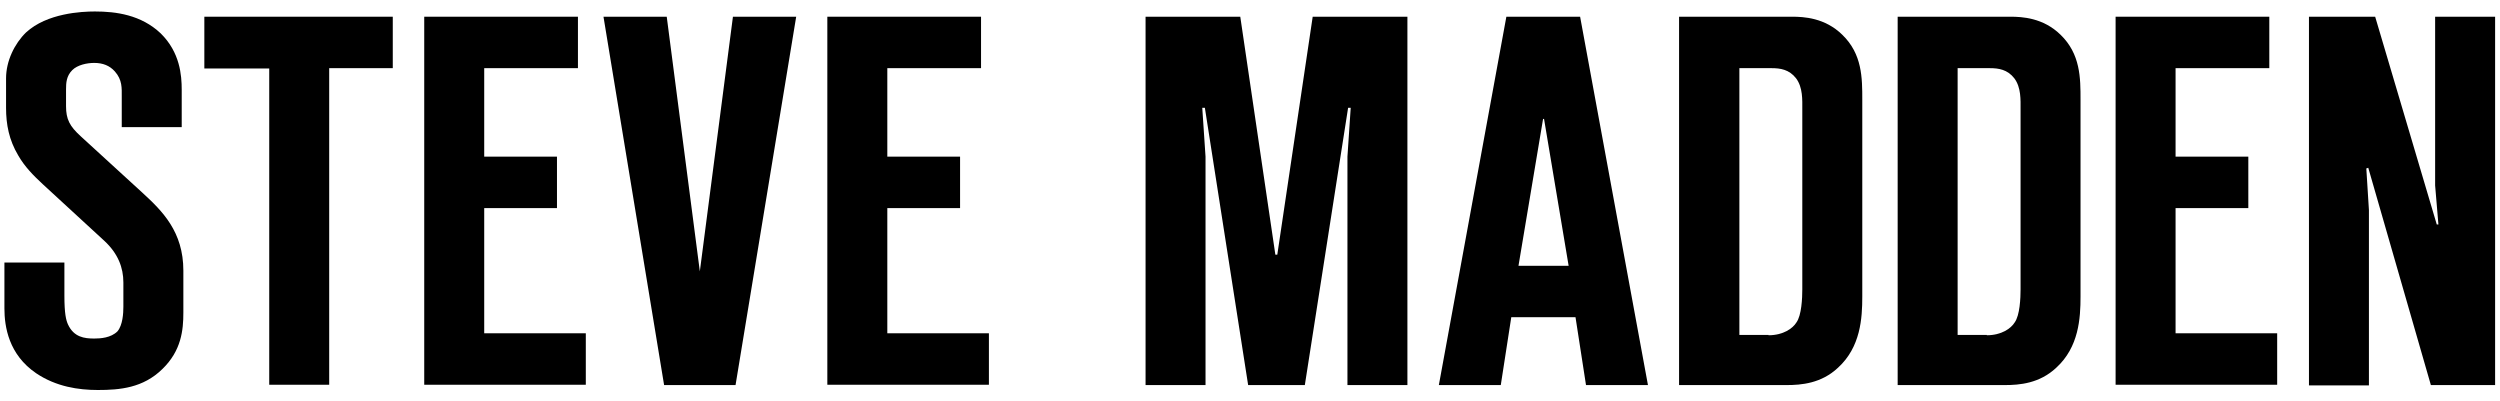
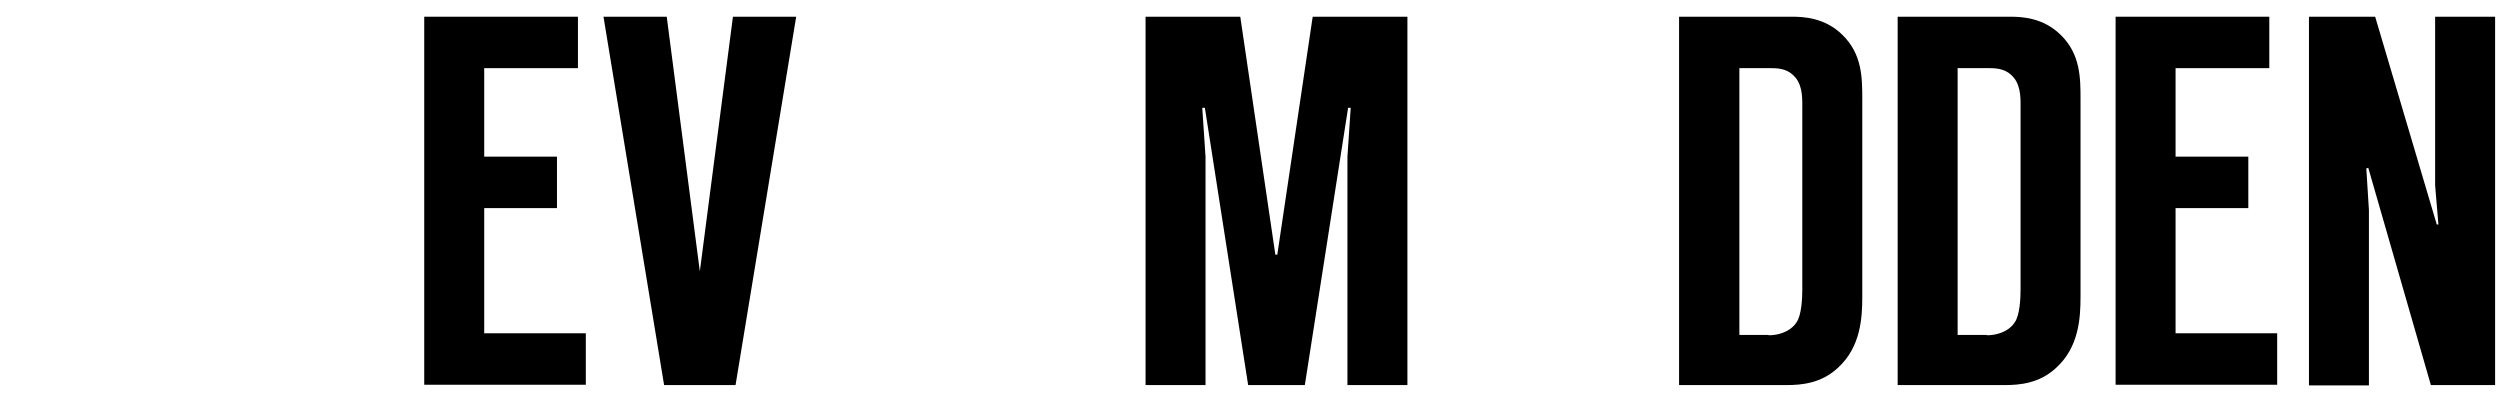
<svg xmlns="http://www.w3.org/2000/svg" fill="none" viewBox="0 0 137 22" height="22" width="137">
-   <path fill="black" d="M3.529 14.385V16.199C3.529 17.187 3.619 17.546 3.726 17.78C4.05 18.48 4.624 18.552 5.163 18.552C5.504 18.552 6.079 18.516 6.438 18.157C6.725 17.816 6.761 17.169 6.761 16.81V15.481C6.761 14.673 6.474 13.9 5.72 13.2L2.343 10.093C1.823 9.608 1.356 9.141 0.996 8.513C0.494 7.669 0.332 6.825 0.332 5.909V4.292C0.332 3.34 0.799 2.389 1.427 1.778C2.577 0.718 4.481 0.629 5.199 0.629C6.348 0.629 7.731 0.808 8.809 1.832C9.868 2.874 9.958 4.131 9.958 4.921V6.968H6.672V5.298C6.672 4.831 6.708 4.382 6.294 3.915C6.007 3.592 5.63 3.448 5.163 3.448C4.768 3.448 4.247 3.556 3.96 3.843C3.636 4.167 3.619 4.544 3.619 4.903V5.819C3.619 6.537 3.816 6.914 4.427 7.471L7.803 10.56C8.899 11.566 10.048 12.697 10.048 14.834V17.133C10.048 18.085 9.94 19.216 8.899 20.222C7.839 21.264 6.564 21.372 5.361 21.372C4.301 21.372 3.08 21.192 1.984 20.456C0.476 19.432 0.242 17.905 0.242 16.9V14.385H3.529Z" />
-   <path fill="black" d="M14.754 21.102V3.753H11.198V0.916H21.524V3.735H18.04V21.084H14.754V21.102Z" />
  <path fill="black" d="M23.248 0.916H31.671V3.735H26.535V8.584H30.522V11.404H26.535V18.264H32.102V21.084H23.248V0.916Z" />
  <path fill="black" d="M36.393 21.102L33.071 0.916H36.537L38.351 14.87L40.165 0.916H43.631L40.308 21.102H36.393Z" />
-   <path fill="black" d="M45.338 0.916H53.761V3.735H48.625V8.584H52.612V11.404H48.625V18.264H54.192V21.084H45.338V0.916Z" />
  <path fill="black" d="M68.398 21.102L66.027 5.908H65.884L66.063 8.584V21.102H62.777V0.916H67.967L69.889 13.954H69.996L71.936 0.916H77.126V21.102H73.84V8.584L74.019 5.908H73.876L71.505 21.102H68.398Z" />
-   <path fill="black" d="M86.913 21.102L86.338 17.384H82.818L82.243 21.102H78.849L82.549 0.916H86.59L90.308 21.102H86.913ZM85.961 14.565L84.614 6.519H84.56L83.213 14.565H85.961Z" />
  <path fill="black" d="M92.013 0.916H98.21C98.838 0.916 100.005 0.97 100.957 1.904C102.053 2.963 102.053 4.274 102.053 5.477V16.253C102.053 17.438 101.963 19.019 100.724 20.15C99.808 21.012 98.712 21.102 97.904 21.102H92.013V0.916ZM96.917 18.372C97.725 18.372 98.246 17.995 98.443 17.672C98.73 17.277 98.766 16.325 98.766 15.858V5.998C98.766 5.477 98.802 4.795 98.425 4.292C98.048 3.807 97.563 3.735 97.078 3.735H95.318V18.354H96.917V18.372Z" />
-   <path fill="black" d="M103.974 0.916H110.17C110.799 0.916 111.966 0.97 112.918 1.904C114.013 2.963 114.013 4.274 114.013 5.477V16.253C114.013 17.438 113.923 19.019 112.684 20.15C111.768 21.012 110.673 21.102 109.865 21.102H103.992V0.916H103.974ZM108.877 18.372C109.685 18.372 110.206 17.995 110.403 17.672C110.691 17.277 110.727 16.325 110.727 15.858V5.998C110.727 5.477 110.763 4.795 110.385 4.292C110.008 3.807 109.523 3.735 109.038 3.735H107.278V18.354H108.877V18.372Z" />
+   <path fill="black" d="M103.974 0.916H110.17C110.799 0.916 111.966 0.97 112.918 1.904C114.013 2.963 114.013 4.274 114.013 5.477V16.253C114.013 17.438 113.923 19.019 112.684 20.15C111.768 21.012 110.673 21.102 109.865 21.102H103.992V0.916ZM108.877 18.372C109.685 18.372 110.206 17.995 110.403 17.672C110.691 17.277 110.727 16.325 110.727 15.858V5.998C110.727 5.477 110.763 4.795 110.385 4.292C110.008 3.807 109.523 3.735 109.038 3.735H107.278V18.354H108.877V18.372Z" />
  <path fill="black" d="M115.935 0.916H124.358V3.735H119.221V8.584H123.208V11.404H119.221V18.264H124.789V21.084H115.935V0.916Z" />
  <path fill="black" d="M133.212 21.102L129.781 9.195L129.674 9.231L129.817 11.512V21.12H126.531V0.916H130.159L133.535 12.302H133.625L133.445 10.165V0.916H136.732V21.102H133.212Z" />
</svg>